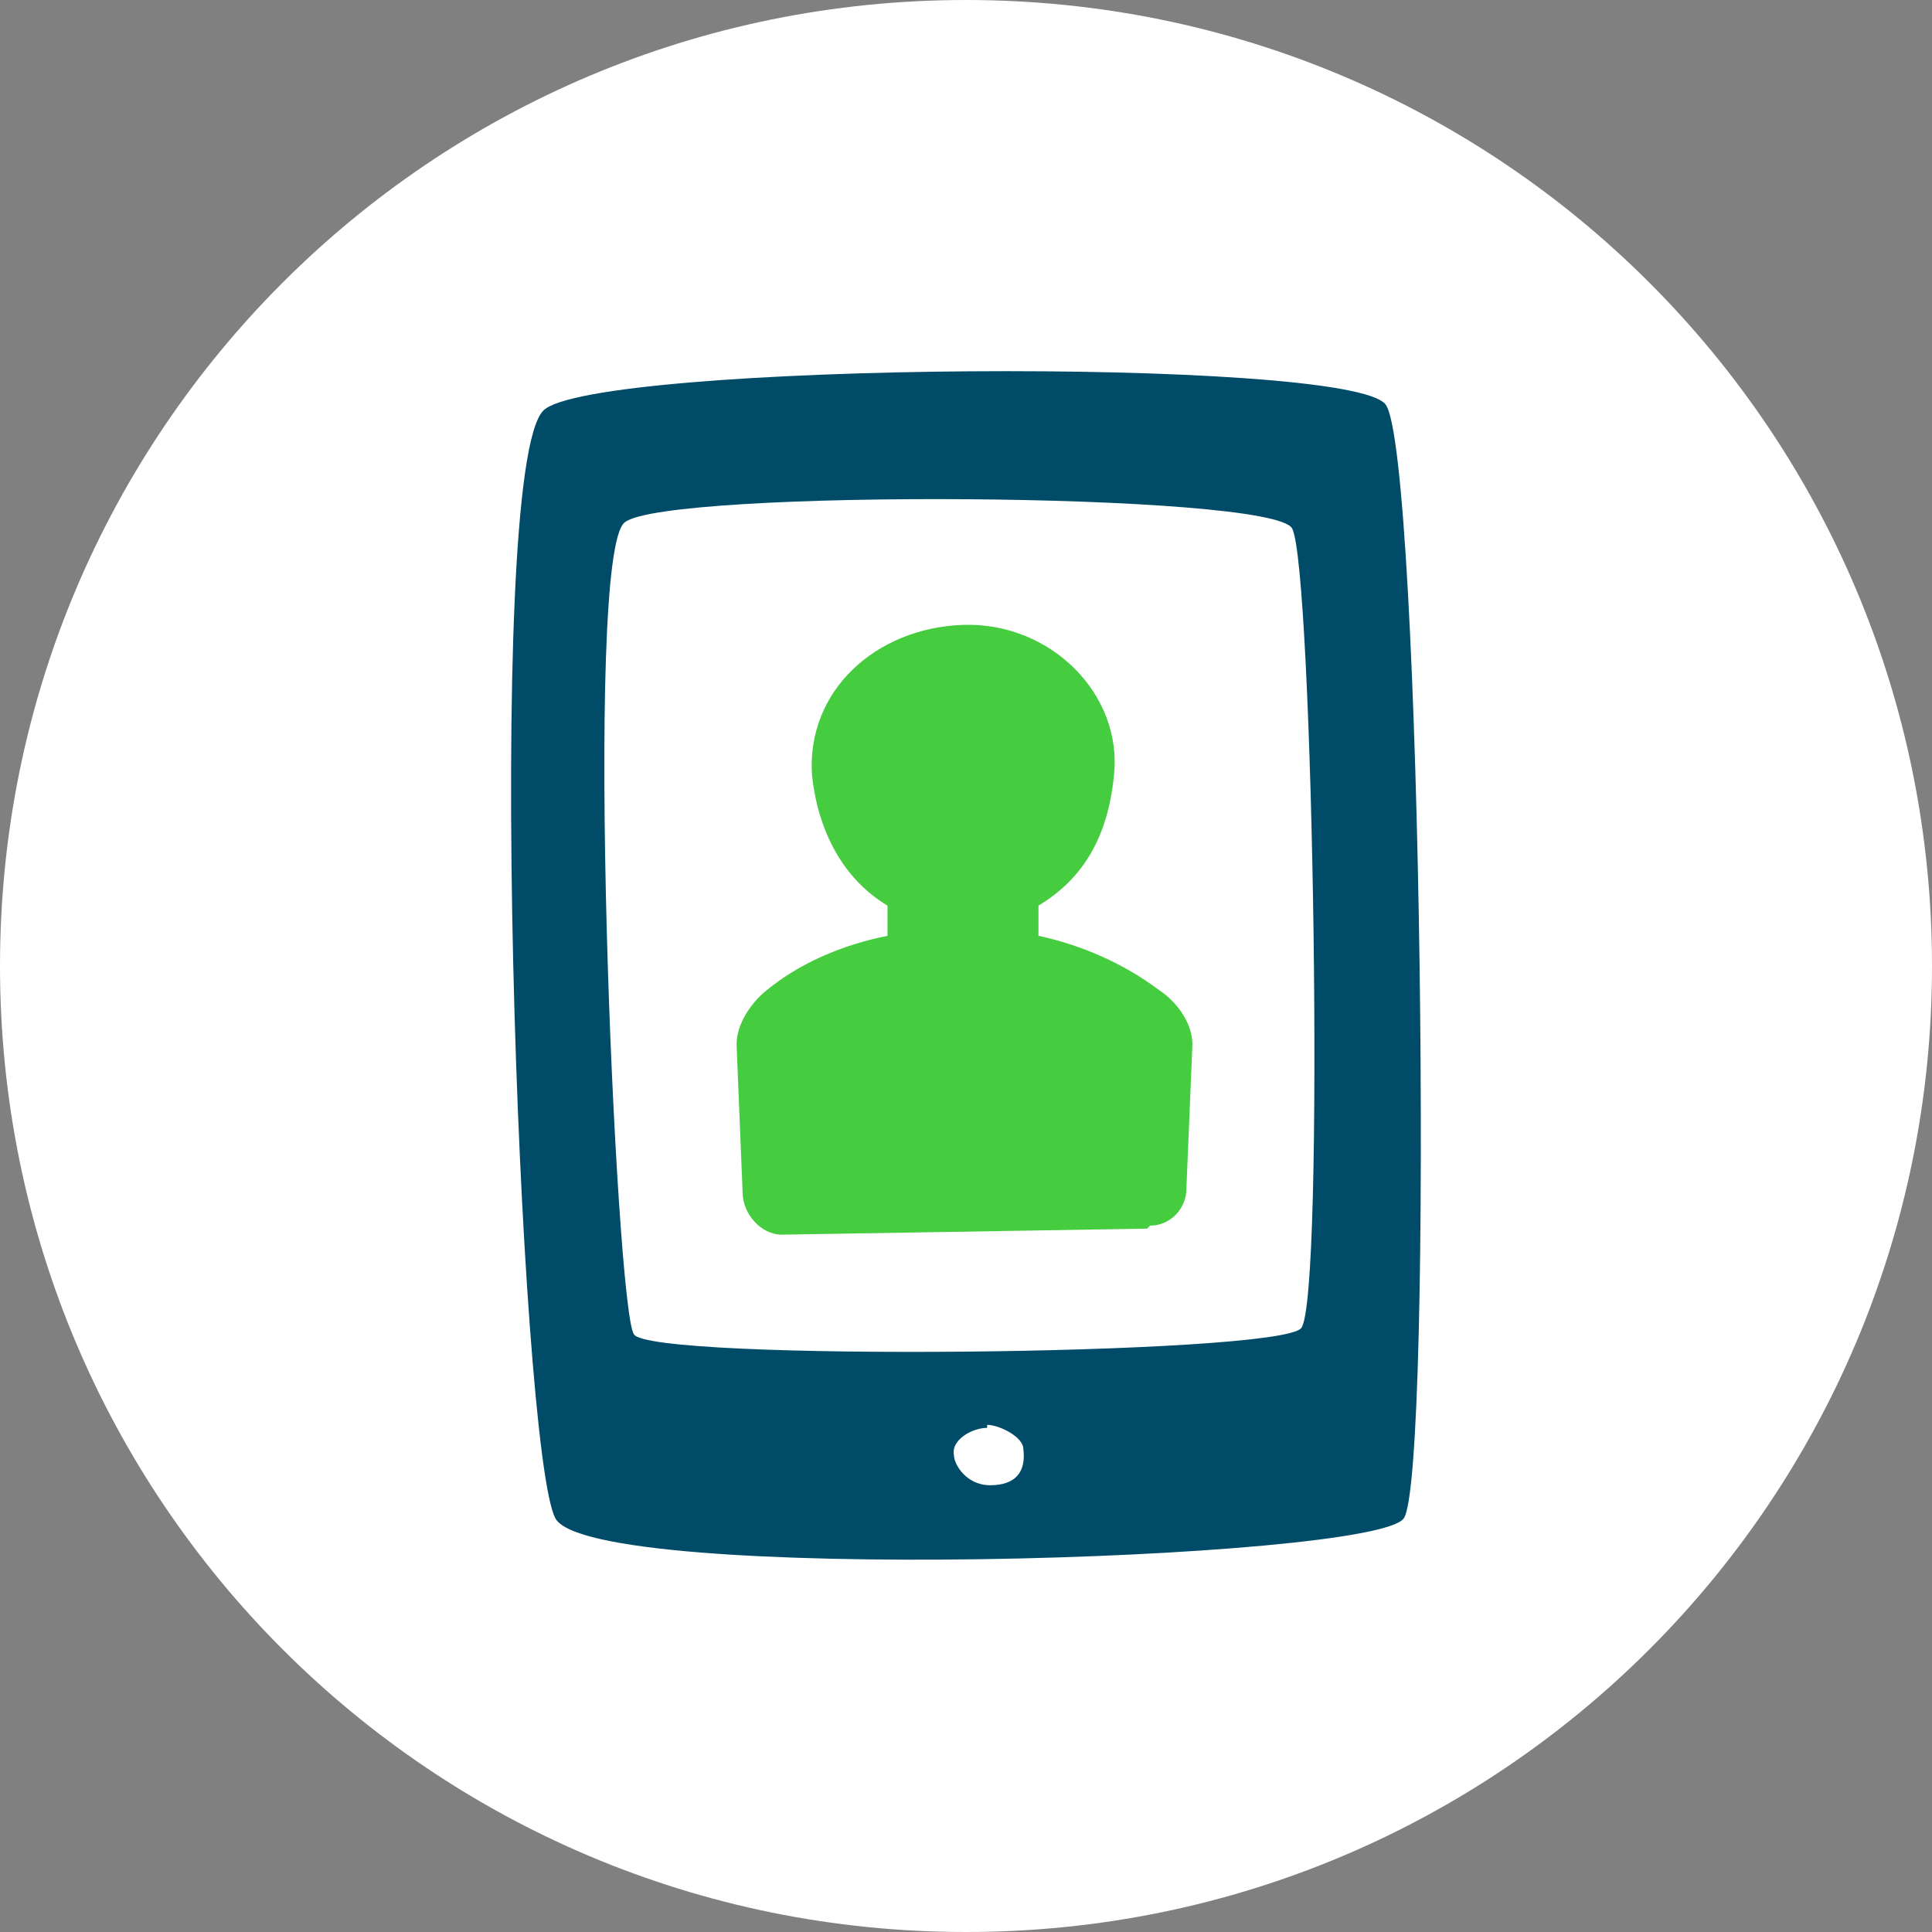
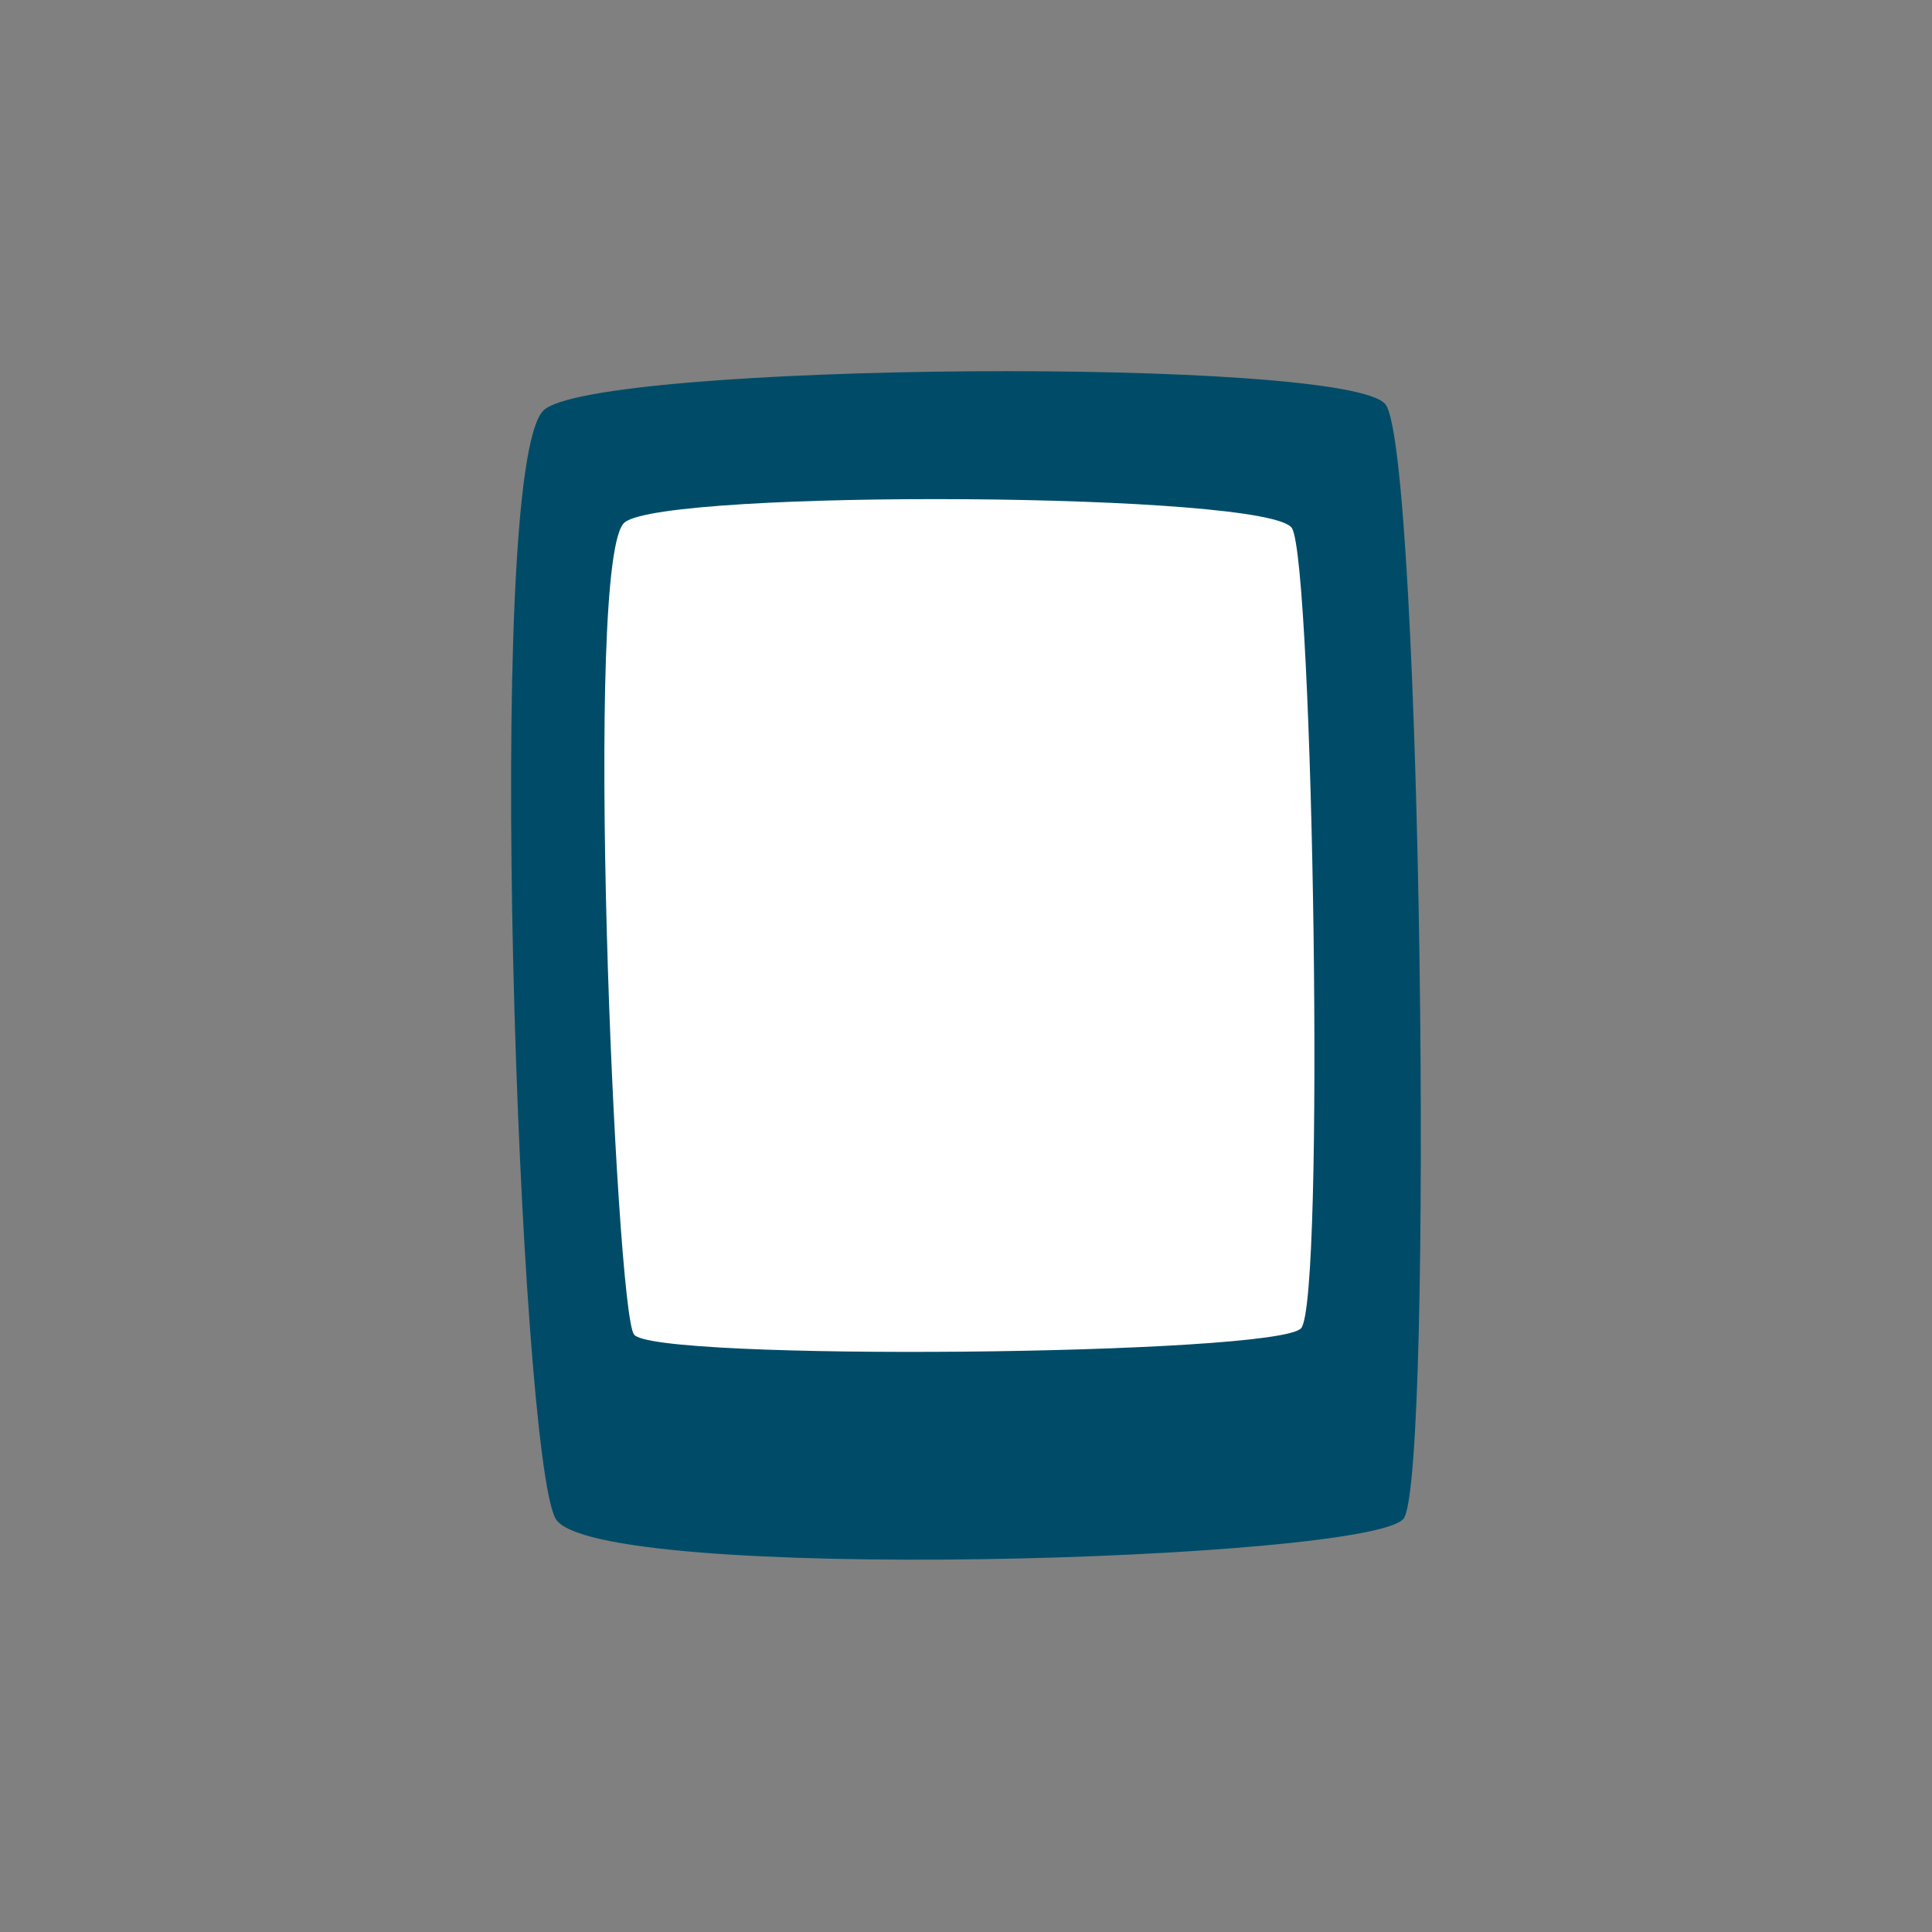
<svg xmlns="http://www.w3.org/2000/svg" id="uuid-731f537d-6ce7-4342-8518-b632a181d262" width="64" height="64" viewBox="0 0 64 64">
  <rect x="0" y="0" width="64" height="64" fill="#808080" stroke="none" />
-   <path id="uuid-4f568267-fe3b-43c9-8296-2e308817f142" d="M32,0c17.7,0,32,14.3,32,32s-14.3,32-32,32S0,49.7,0,32,14.3,0,32,0Z" fill="#fff" />
  <path d="M18,13.6c-2,2-.8,34.5.4,36.7,1.2,2.2,27.1,1.4,28.1,0,1-1.4.6-35.3-.6-36.9-1.2-1.6-26.3-1.4-27.9.2Z" fill="#004c68" />
  <path d="M20.7,17.3c-1.4,1-.3,26.1.3,26.9.5.9,21.3.7,22.1-.2.8-.9.4-25.3-.3-26.5-.7-1.2-20.7-1.3-22.1-.2Z" fill="#fff" />
-   <path d="M32.7,47.3c-.5,0-1.2.4-1.1.9,0,.3.4,1,1.2,1,.8,0,1.2-.4,1.1-1.2,0-.4-.8-.8-1.2-.8Z" fill="#fff" />
-   <path d="M38.1,40.6c.7,0,1.2-.6,1.2-1.2l.2-4.8c0-.7-.5-1.4-1.1-1.8-1.2-.9-2.6-1.5-4-1.8v-1c1.5-.9,2.3-2.3,2.5-4.3.3-2.7-2.1-5.1-5-5s-5.2,2.2-5,5c.2,1.8,1,3.4,2.5,4.3v1c-1.5.3-2.9.9-4,1.8-.5.4-1,1.1-1,1.8l.2,4.9c0,.7.6,1.4,1.3,1.4l12.1-.2Z" fill="#46cc3f" fill-rule="evenodd" />
</svg>